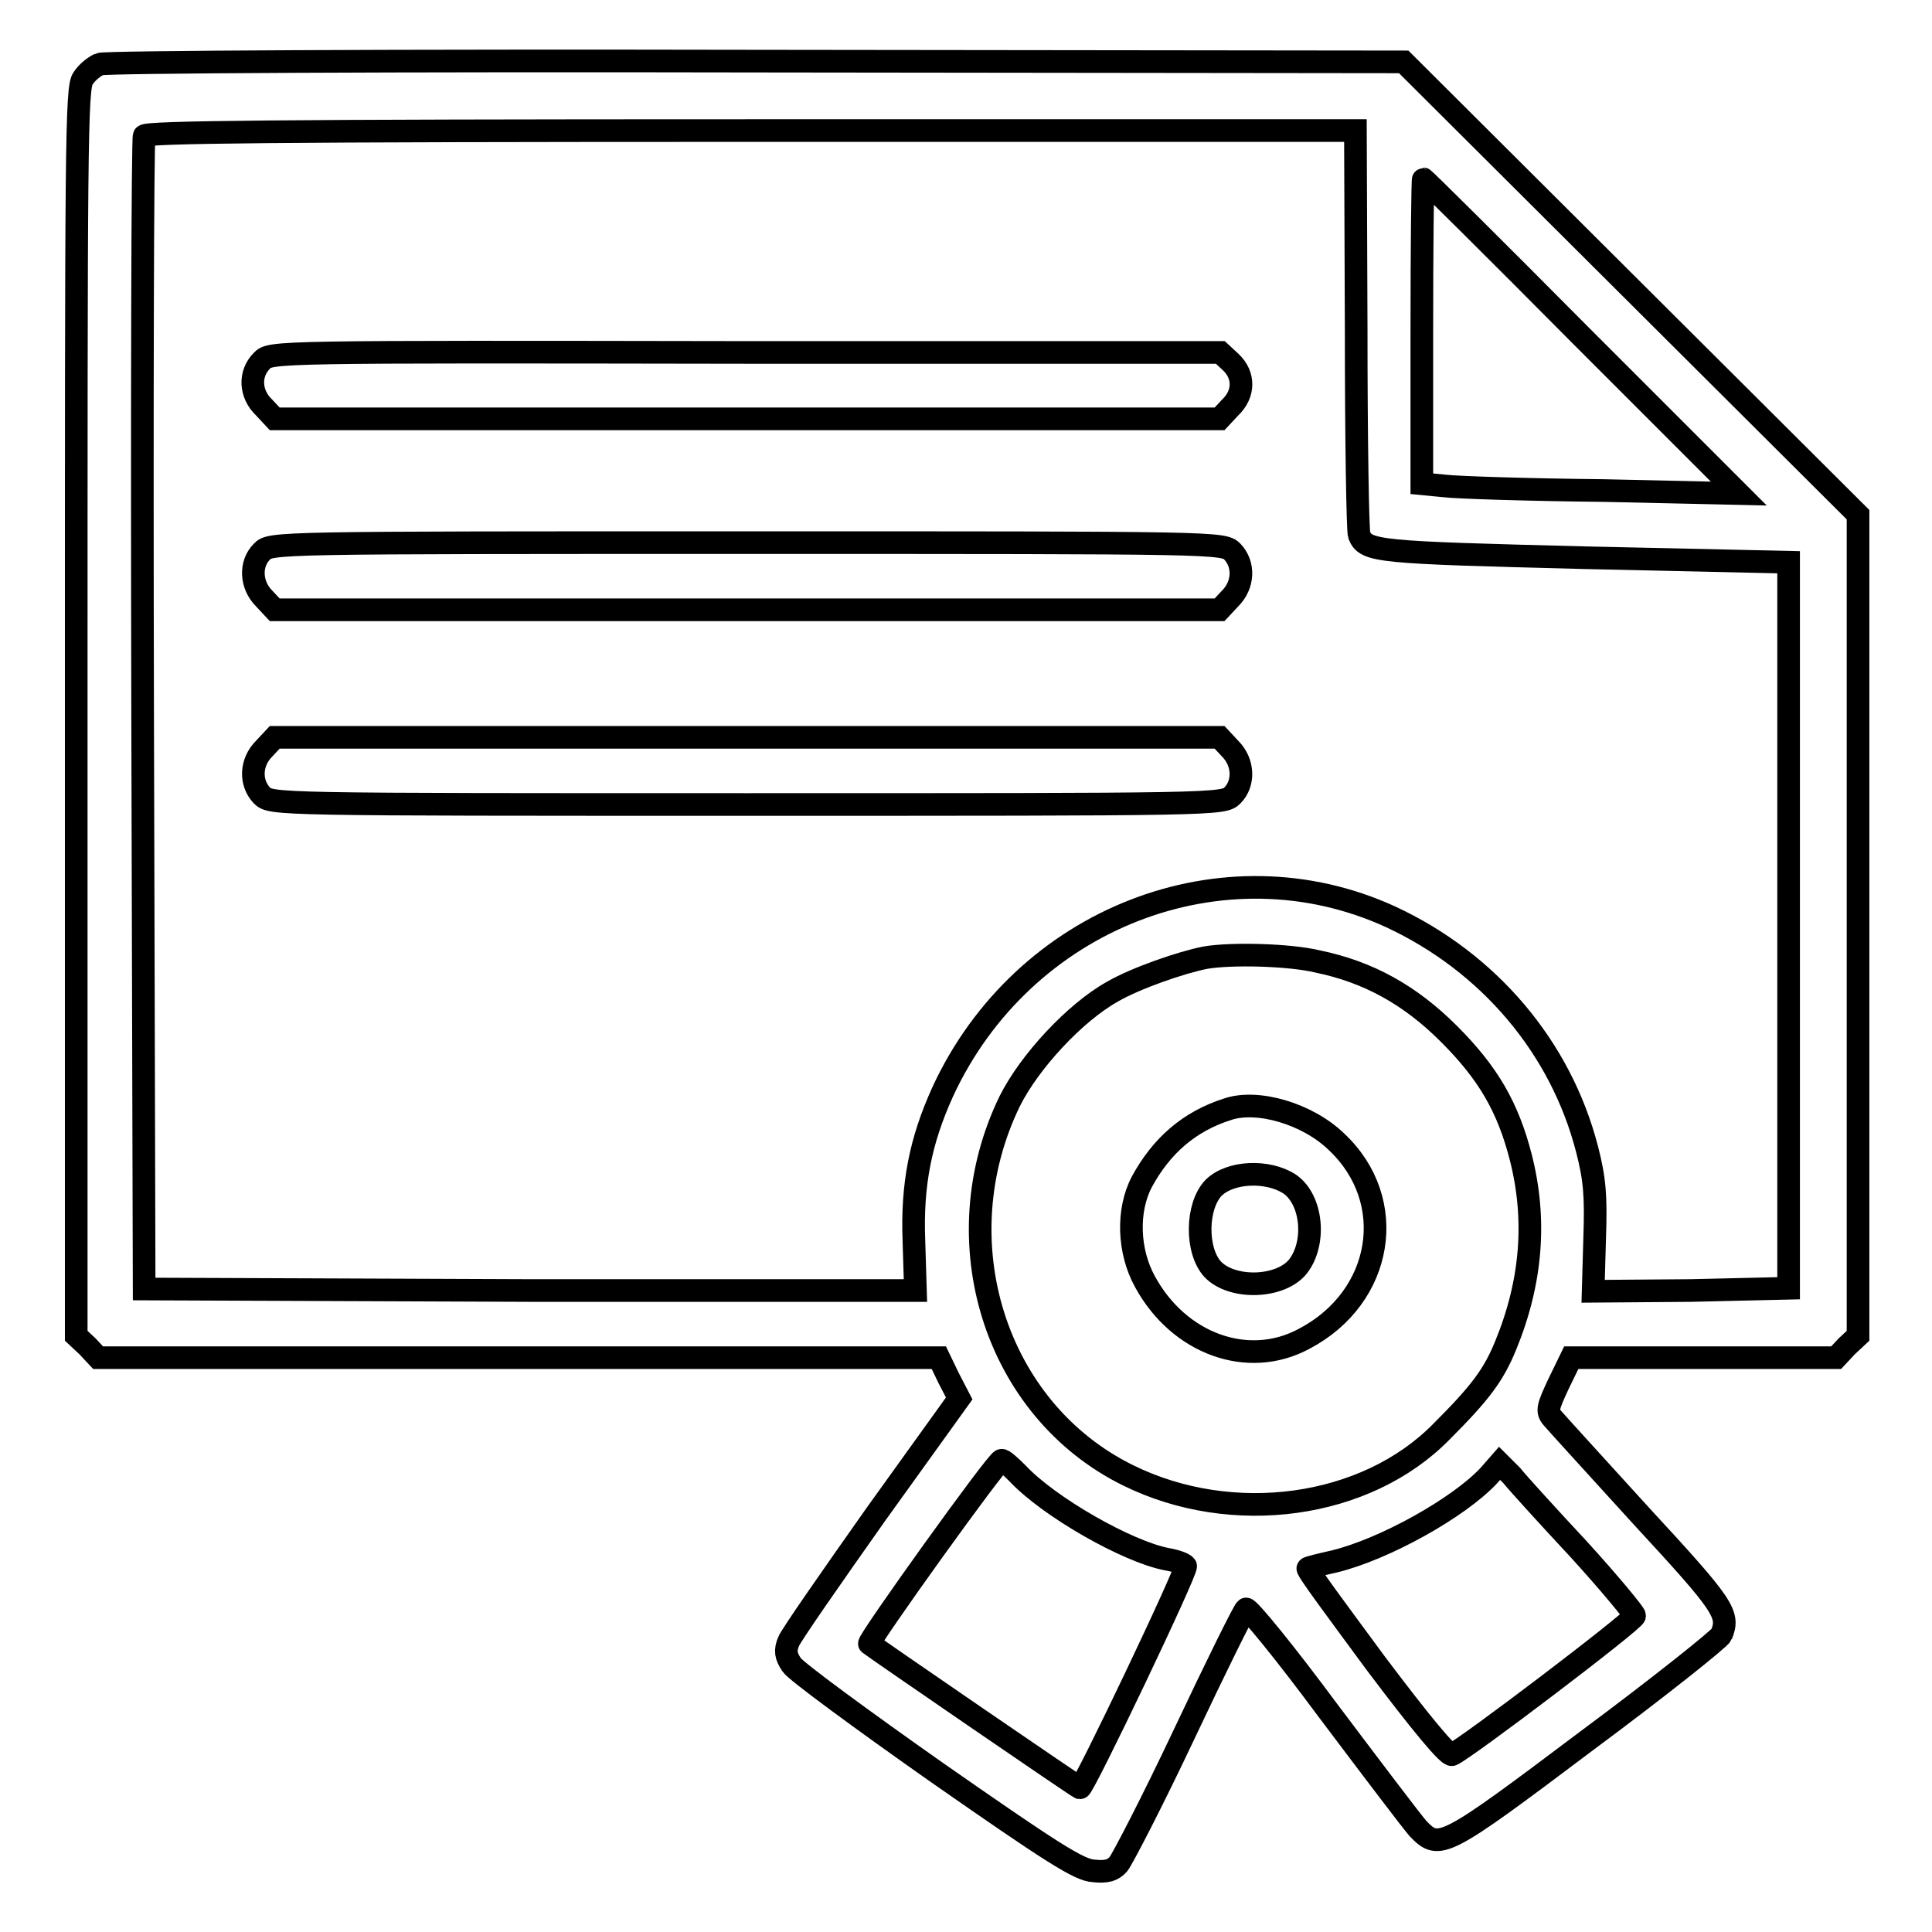
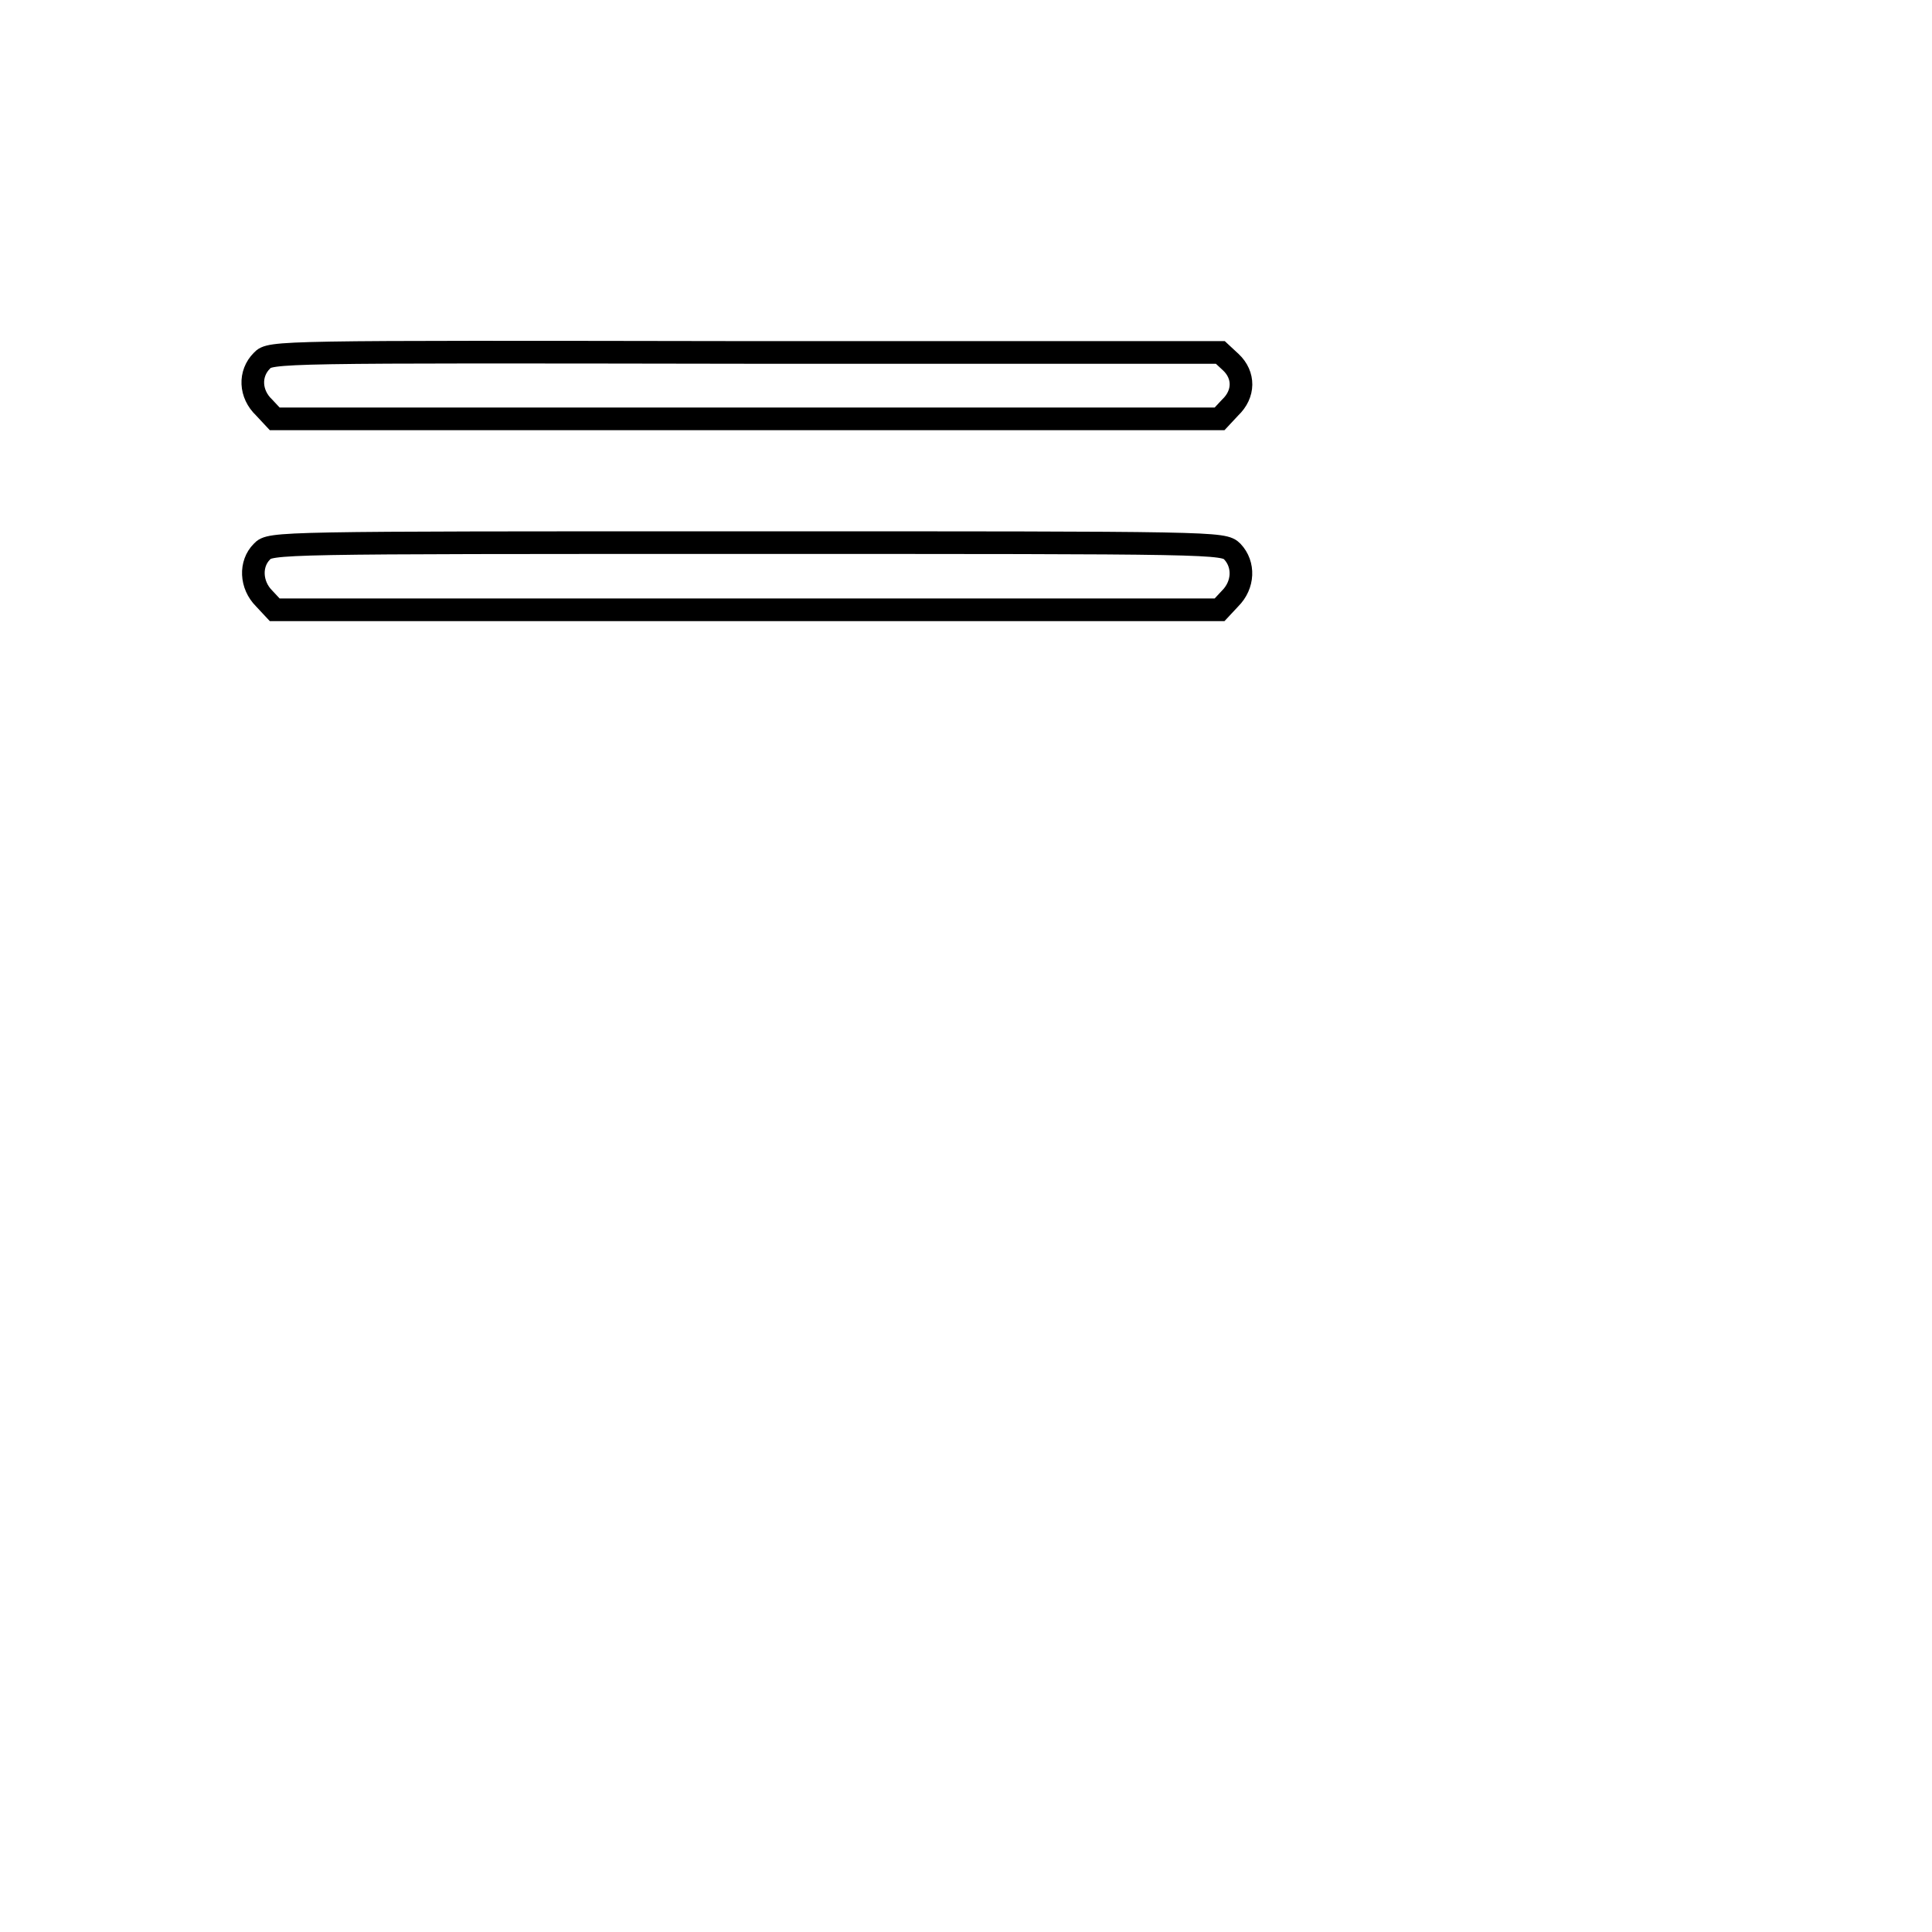
<svg xmlns="http://www.w3.org/2000/svg" version="1.1" x="0px" y="0px" viewBox="0 0 256 256" enable-background="new 0 0 256 256" xml:space="preserve">
  <g>
    <g>
      <g>
-         <path stroke-width="3" fill-opacity="0" stroke="#000000" d="M13.2,8.5c-0.7,0.3-1.7,1.1-2.2,1.9c-0.9,1.2-0.9,9-0.9,84V177l1.5,1.4l1.4,1.5h55.7h55.7l1.3,2.7l1.4,2.7l-11,15.3c-6,8.5-11.3,16.1-11.6,16.9c-0.5,1.2-0.4,1.9,0.4,3.1c0.5,0.8,9.2,7.2,19.3,14.3c15.2,10.6,18.8,12.9,20.7,13c1.8,0.2,2.6-0.1,3.3-0.9c0.5-0.6,4.5-8.3,8.7-17.2c4.2-8.9,7.9-16.4,8.2-16.6c0.3-0.2,5.2,5.8,10.9,13.5c5.8,7.7,11.1,14.7,11.9,15.6c2.8,2.9,3.3,2.7,22.3-11.6c9.7-7.2,17.7-13.6,17.9-14.1c1.1-2.7,0.4-3.8-10.6-15.7c-6-6.6-11.3-12.4-11.8-13c-0.8-0.9-0.6-1.5,0.8-4.5l1.7-3.5h17.5h17.6l1.4-1.5l1.5-1.4v-54.4V68.2l-30.1-30l-30.1-30l-85.7-0.1C52.6,8,13.8,8.2,13.2,8.5z M179.7,43.6c0,14.5,0.2,26.8,0.4,27.3c0.9,2.2,2.3,2.3,29.9,3l27,0.6v48.1v48.1L224,171l-12.9,0.1l0.2-7c0.2-5.7,0-7.9-1-11.8c-3.5-13.6-13.1-24.8-26-30.8c-22.2-10.2-48.8,0.2-59.4,23.2c-2.9,6.4-4.1,12.2-3.8,19.8l0.2,6.5L70.2,171l-51.1-0.2l-0.2-76c-0.1-41.8,0-76.4,0.2-76.8c0.2-0.5,16.9-0.7,80.4-0.7h80.1L179.7,43.6L179.7,43.6z M209.6,44.6l20.8,20.8l-17.9-0.4c-9.9-0.1-19.3-0.4-21-0.6l-3.1-0.3V43.9c0-11.1,0.1-20.2,0.2-20.2C188.7,23.7,198.2,33.1,209.6,44.6z M174.6,127.4c6.8,1.4,12.3,4.5,17.4,9.6c5.2,5.2,7.8,9.7,9.5,16.3c2.1,8.2,1.5,16.5-2,25c-1.6,3.9-3.3,6.2-8.5,11.4c-10,10.2-27.7,12.6-41.5,5.8c-17.7-8.7-24.7-31.1-15.7-49.6c2.6-5.2,8.6-11.7,13.6-14.5c3.1-1.8,9.2-3.9,12.3-4.5C163.1,126.3,170.9,126.5,174.6,127.4z M134.8,195.2c4.2,4.5,14.6,10.4,19.8,11.4c1.2,0.2,2.3,0.6,2.5,0.9c0.3,0.5-13.5,29.4-14,29.4c-0.2,0-27-18.4-27.9-19.1c-0.3-0.3,16.9-24.3,17.5-24.3C132.9,193.4,133.8,194.2,134.8,195.2z M209.2,205.3c4.1,4.5,7.4,8.5,7.4,8.8c-0.1,0.7-22.5,17.7-24.2,18.4c-0.5,0.2-4-4-10.1-12.1c-5-6.8-9.2-12.4-9-12.6c0.1-0.1,1.7-0.5,3.5-0.9c6.6-1.6,16.5-7.1,20.5-11.4l1.4-1.6l1.6,1.6C201.1,196.5,205.1,200.9,209.2,205.3z" />
        <path stroke-width="3" fill-opacity="0" stroke="#000000" d="M34.7,47.8C33,49.5,33.1,52.2,35,54l1.4,1.5h62.6h62.6l1.4-1.5c1.9-1.8,1.9-4.3,0.1-6l-1.4-1.3H98.8C36.6,46.6,35.8,46.6,34.7,47.8z" />
        <path stroke-width="3" fill-opacity="0" stroke="#000000" d="M34.7,73.1c-1.6,1.6-1.5,4.4,0.3,6.2l1.4,1.5h62.6h62.6l1.4-1.5c1.8-1.8,1.9-4.5,0.3-6.2c-1.2-1.2-1.9-1.2-64.3-1.2C36.6,71.9,35.8,71.9,34.7,73.1z" />
-         <path stroke-width="3" fill-opacity="0" stroke="#000000" d="M35,99.2c-1.8,1.8-1.9,4.5-0.3,6.2c1.2,1.2,1.9,1.2,64.3,1.2c62.3,0,63.1,0,64.3-1.2c1.6-1.6,1.5-4.4-0.3-6.2l-1.4-1.5H98.9H36.4L35,99.2z" />
-         <path stroke-width="3" fill-opacity="0" stroke="#000000" d="M162.6,147c-5,1.6-8.7,4.8-11.3,9.6c-2,3.8-1.8,9.2,0.4,13.2c4.5,8.3,13.7,11.6,21.1,7.6c10.5-5.5,12.6-18.3,4.3-26.1C173.3,147.6,166.6,145.6,162.6,147z M170.9,156.9c3,2.1,3.5,7.8,1.1,10.9c-2.3,2.9-8.7,3.1-11.3,0.4c-2.3-2.5-2.2-8.4,0.1-10.8C163,155.2,168,155,170.9,156.9z" />
      </g>
    </g>
  </g>
</svg>